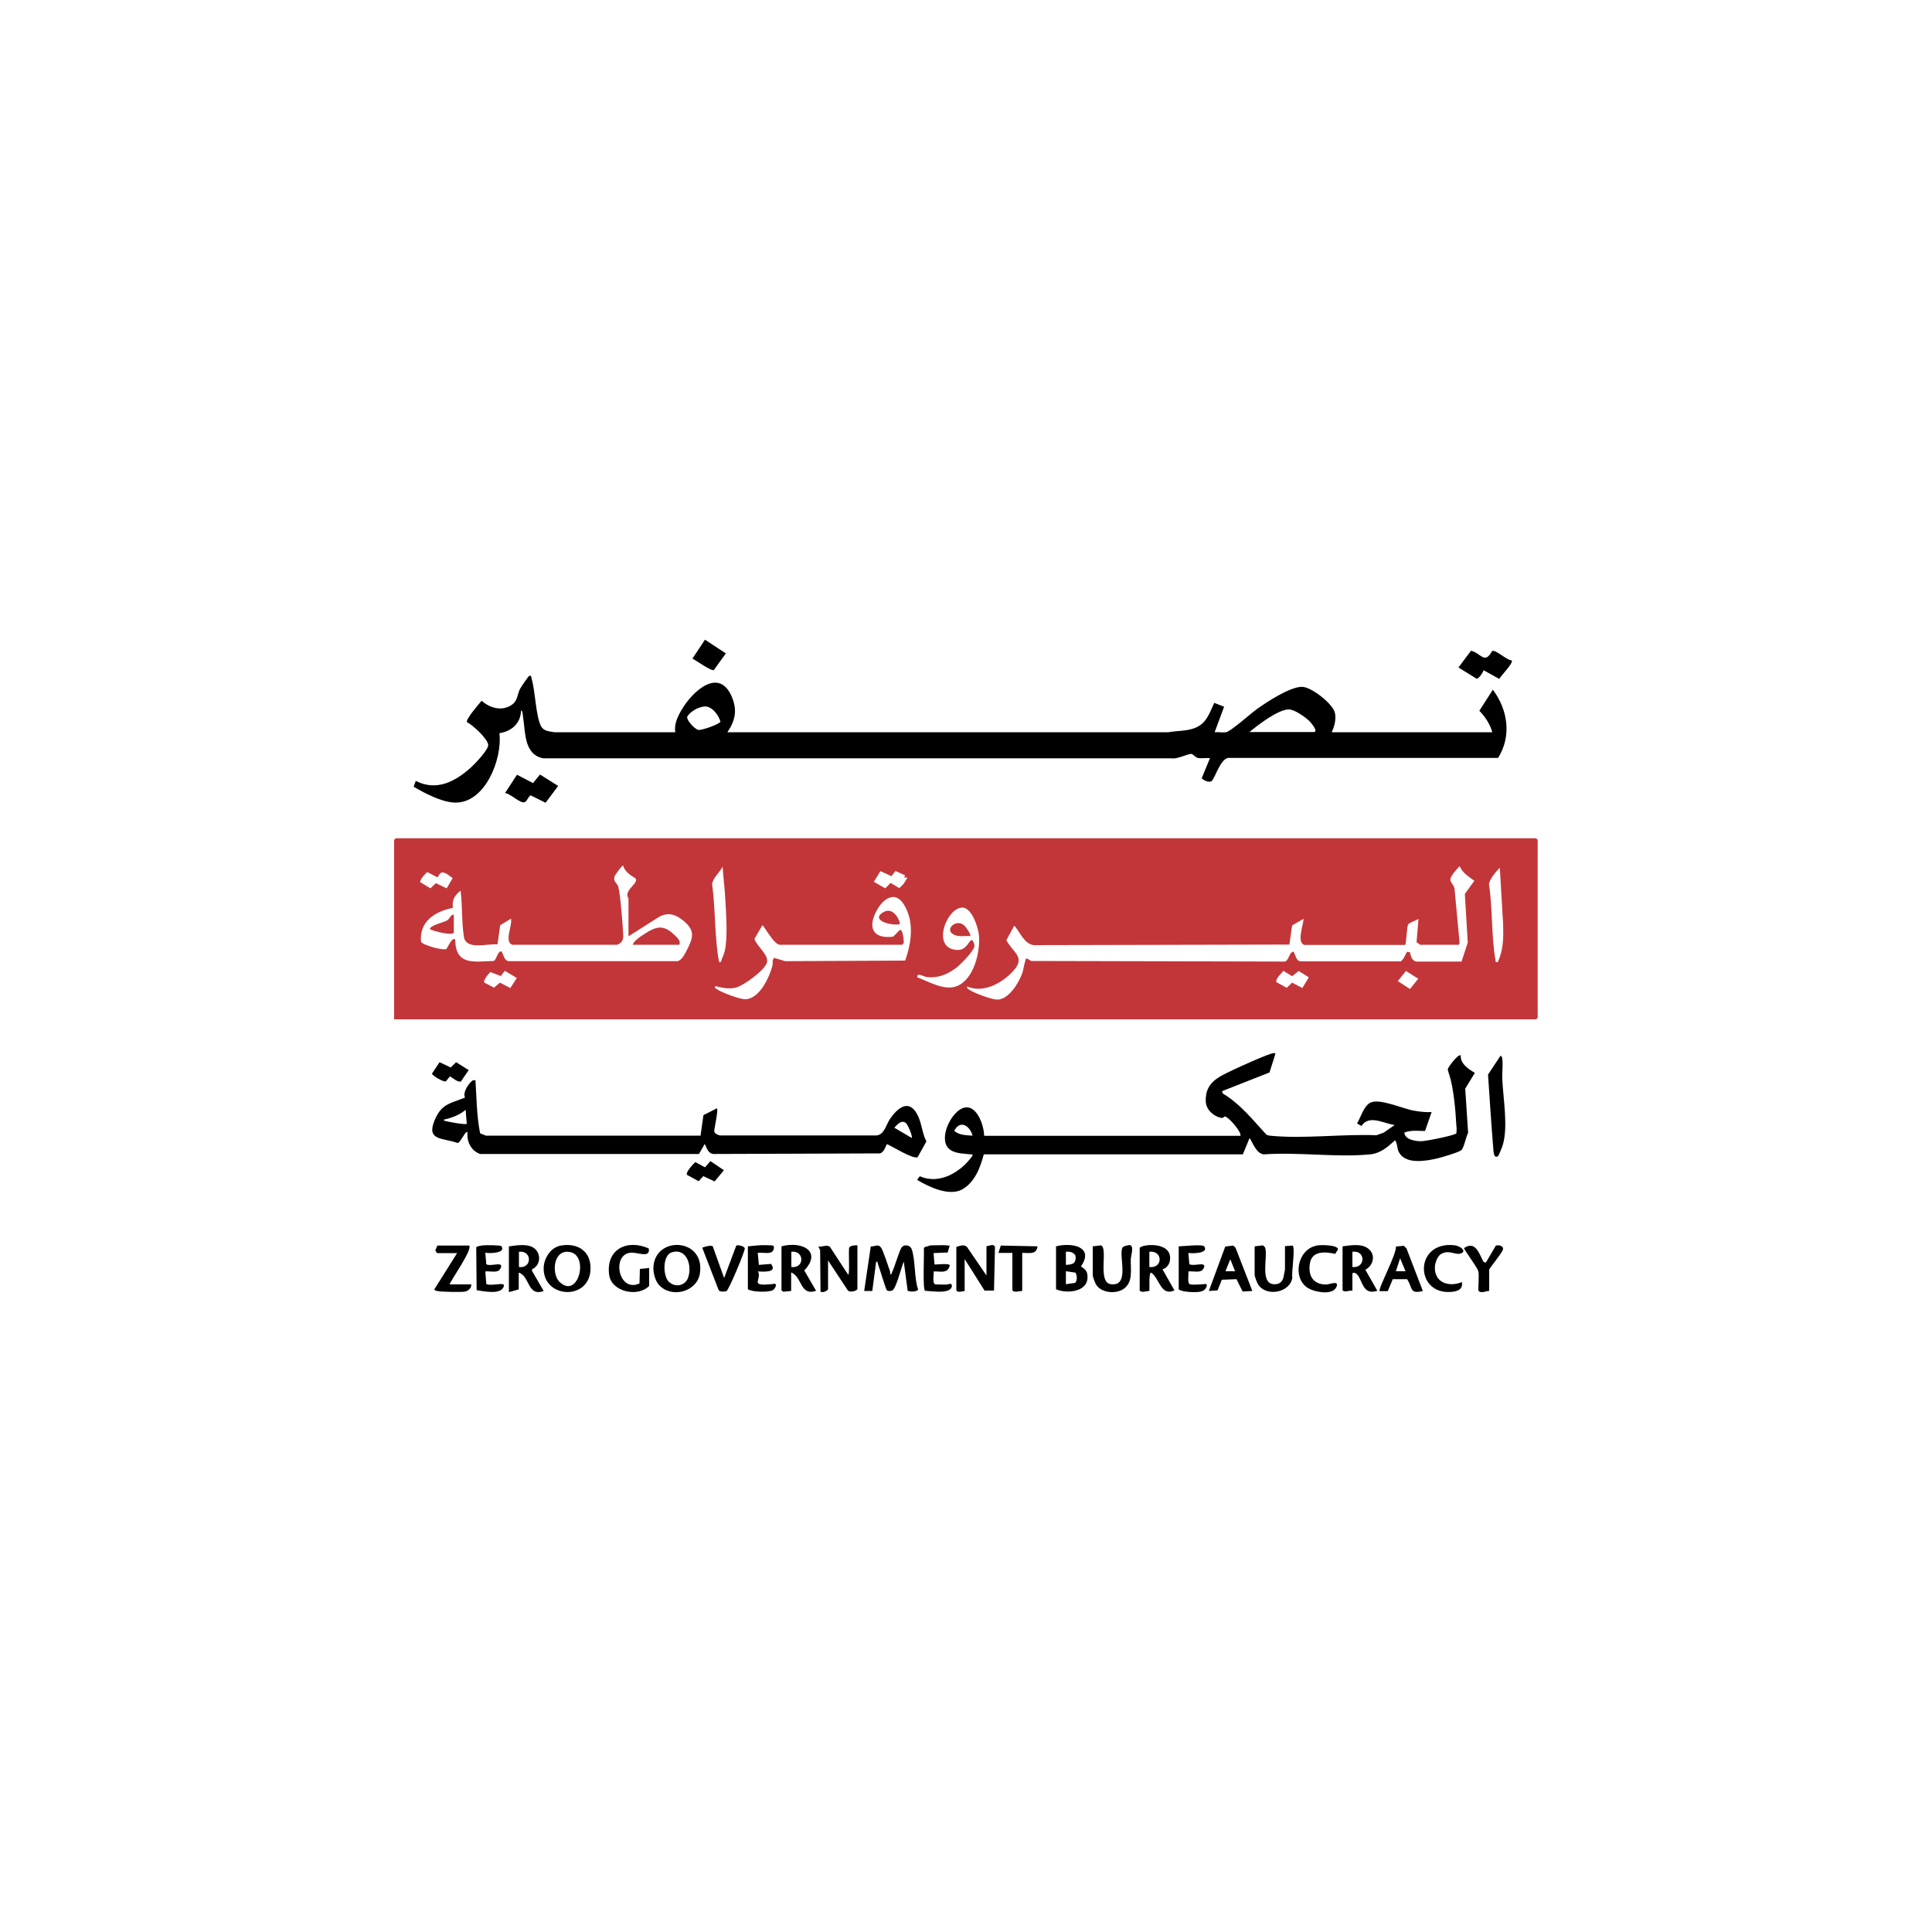
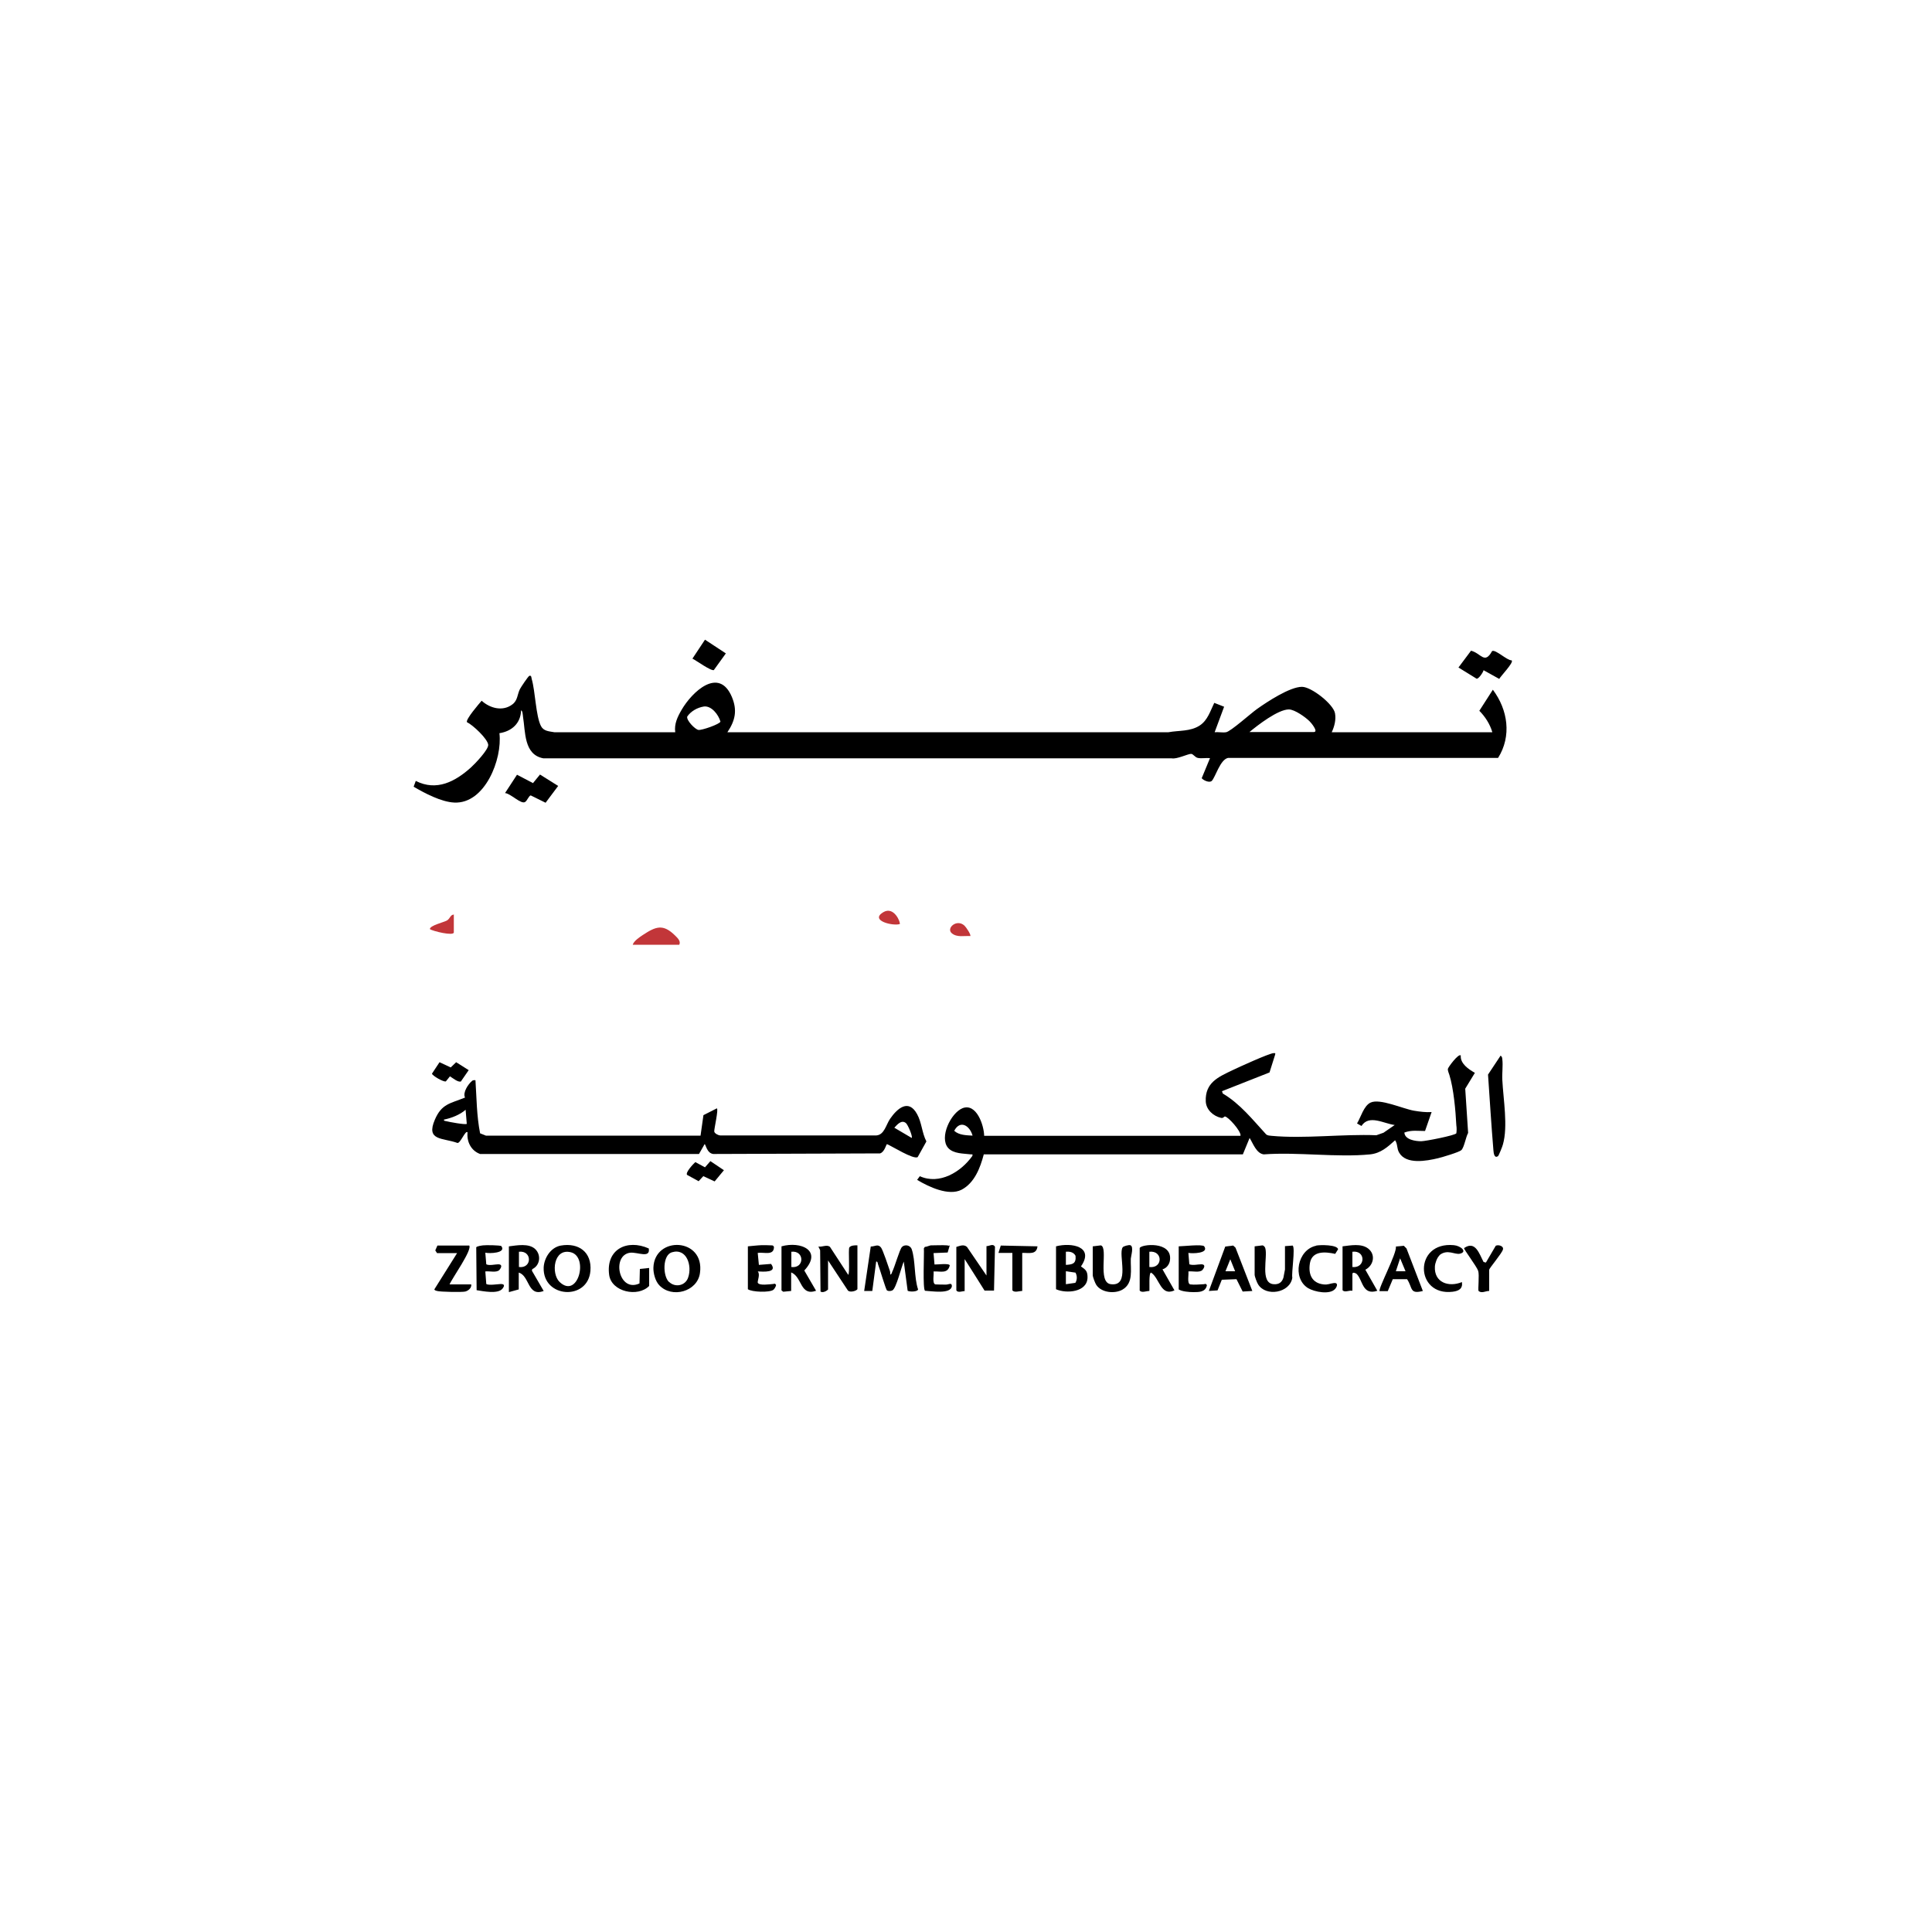
<svg xmlns="http://www.w3.org/2000/svg" id="Layer_2" version="1.1" viewBox="0 0 1000 1000">
  <defs>
    <style>
      .st0 {
        fill: #c23639;
      }
    </style>
  </defs>
-   <path class="st0" d="M204,527.7v-93l.8-.8h590.3l.8.8v92.1l-.8.8H204ZM325.3,484.5v-19.4c0-.2-.6-1-.6-1.7-.2-3.5,5.8-6.4,4.3-8.7-2.7-1.7-5.6-3.5-6.5-6.7-.4-.3-4.3,4.9-4.5,5.9-.5,2.7,1.3,2.9,2,5,1.1,3.6,2.4,20.8,2.6,25.3,0,2.4-.8,3.9-3.1,4.8h-54.3c-4.4-1.4.1-10.2-.7-13.5l-5.6,3.4-1.4,9.9c-5.3-.5-16.3,3.2-17.4-4-1.2-7.6-.7-16.1-1.7-23.8-3.1,2.5-4.5,4.7-4,8.9-9.3,1.9-17.4,7-16.5,17.5.8,1.8,11.5,4.7,13.1,3.8.5-.3,3-6.5,4.6-4.9.2,13.6,9.6,11.4,19.9,11.1,1.5-.5,1.9-5,4-5,1.4,2,1.4,5.3,4.5,5.1h86.5c2.3-.2,4-3.8,5-5.7,3.3-6.4,4.4-10.1-1.6-15.1-4-3.3-7.9-4.8-12.8-2.1l-15.6,9.9ZM754.7,489h-19.7c-.1,0-1.3-1.2-1.8-1.2l1-12.2c-1.1.9-4.7,1.9-5.3,2.8-.9,1.5-.9,10.6-1.7,10.7h-52.1c-4.1-1.4-.4-10.5-.4-13.5l-5.9,3.4-1.4,9.9-132.3.3c-5-.6-7.1-6.7-10.1-10.1l-4.1,7.5c3.2,6.4,10.1,8.6,3.8,15.7-5.7,6.4-15.5,12-24.1,8.3-.2,1.2.6,1.3,1.3,1.8,2.3,1.6,11.5,5,14.2,5,6.1,0,11.3-8.8,13.1-13.9.5-1.5,1.4-7.3,2.1-7.5l2.5,1.4,130.7.3c2.7.3,2.6-5.1,5-5.1,1.3,1.8,1.1,4.9,4,5h50.5c2.4.7,3.6-4.8,4.5-5l1.4.4c.2,1.8,1,4.3,3.1,4.7h23.5s3.2-9.8,3.2-9.8l-1.5-25.2,4.9-6.8c-3-2.3-6-3.9-7.6-7.6-1.3,1.4-4.9,5.2-4.8,7,0,1.5,2.3,3.3,2.2,5.1l2.6,27.7-.6,1.1ZM373.1,498c.5-1.9,1.5-3.7,2-5.6,1.7-7.3.7-19.4.3-27.3-.3-5.5-1-11.1-1.4-16.6-1.4,3.2-5.1,5.8-5.4,9.2,1.6,11.7,1.3,24.4,2.9,36,.1,1,.3,2.4.6,3.4.2.9-.4,1,1.1.8M775.2,498c3.1-6.5,3-12.9,2.8-20l-1.7-28.9c-2,2.1-5.4,5.9-5.6,8.7,2,12.7,1.1,26.9,3.4,39.3.2.9-.4,1,1.1.9M463.5,450.8l-2.1,2.7-5.7-2.6-3.4,5.5,5.9,3.4,2.8-2.8,4.5,2.7,2.2-2.2,2-3.3h-1.7s.5-1.1.5-1.1l-5-2.3ZM227.8,452.1c-.5.4-.8,1.9-1.6,1.9l-5-2.6c-1.1.7-4,4-3.7,5.2l5.3,3.2,2.8-2.7,5.6,2.7,3.1-5.3c-1.7-1.1-4.7-4.1-6.5-2.4M467.1,489h-63.5c-3,0-8.3-10.1-9-10.1l-4.1,7.1c1.1,3.6,7.5,8.3,6.5,12.1-1,4-12.1,12.1-16.2,13.1-3.8.9-7.1,0-10.7-.8-.2,1.2.6,1.3,1.3,1.8,2.3,1.6,11.5,5,14.2,5,7.4,0,12.6-11.2,14.2-17.3.4-1.4-.4-3.1,1-4.1l5.6,1.7,62.1-.3c3.3-9.2,4.8-20-.5-28.8-4.7-7.9-11.1-3.1-14.4,3.2-4.7,8.9-1.4,14.5,8.7,13.2l3.6-3.6c1.7.6,1.8,5.2,1.9,6.9l-.8.9ZM474.7,505.8c6.1,2.3,14.1,7.2,20.6,4.6,8.8-3.5,12.2-17.8,11.4-26.3-.4-4.1-3.5-13.8-8.2-14.3-8.3-.8-17.2,21.7-2.7,21.9,4.8,0,5.8-5.4,7.3-5.1.6.1,1.3,2.3,1.3,3-.3,2.7-7.1,9.5-9.4,11.3-4.7,3.5-9.4,5.5-15.4,4.8-1.4-.2-5.1-2.5-4.8,0M264.1,511.5l3.4-5.3-6.2-3.7-2.1,2.7-5.4-2.1c-.9.9-3.9,4.4-3.1,5.5l5,2.6,3.1-2.6,5.3,2.8ZM677.5,505.9l-5.3-3.3-3.4,2.7-4.5-2.8c-1.1,1.5-4.1,3.9-3.7,5.8l5.4,3,2.8-2.7,5.3,2.8,3.4-5.6ZM727.7,502.6l-4.2,5.2,6.3,4.1,4.3-5.3-6.5-4.1Z" />
  <path d="M772.4,378.9c-1.2-4.1-3.7-8-6.7-11l7-10.9c7.8,10.4,9.8,24,2.7,35.3h-139.8c-4.1.9-6.5,10-8.4,11.9-1.2,1.1-4.2-.2-5.2-1.4l4.3-10.4c-2-.2-4.4.3-6.3-.1-1.5-.3-2.4-2.1-3.5-2.1-1.7,0-7.5,2.9-10.1,2.3h-325.2c-10.1-1.9-9.2-13.7-10.5-21.6-.1-.8-.2-3.1-1-3.2-.2,6.7-4.8,10.8-11.2,11.8,1.6,13.4-7.5,36.7-23.4,35.9-6.7-.3-15.4-4.9-21-8.2l1.1-3c10.8,5.5,20.5.3,28.6-7,2-1.8,9.1-9.2,8.9-11.7-.3-3.1-8-10.3-11-11.7-.8-1.4,6.3-9.6,7.6-11.1,4.3,3.9,10.9,5.7,15.9,1.9,2.8-2.1,2.5-5.1,3.9-7.9.5-1,4.3-6.7,4.9-6.9,1.1-.3,1,.8,1.2,1.6,1.9,6.5,2.1,19.1,4.8,24.4,1.4,2.7,4.2,2.7,6.9,3.2h62.6c-.6-4.3,1.2-8,3.3-11.6,5.4-9.3,19.3-22.5,26-6.7,2.9,6.9,1.8,12.2-2.3,18.3h228.3c5.4-1,11.3-.3,16.2-3.5,4.1-2.7,5.5-7.6,7.5-11.7l5.1,2-4.9,13.2c1.9-.2,4.1.3,5.9,0,2.3-.3,13-9.9,16-12,5.2-3.7,17-11.5,23.3-11.5,4.9,0,16.3,9,17.1,13.7.6,3.3-.3,6.8-1.7,9.8h83.1ZM364.3,365.7c-3.3.5-6.7,2.4-8.6,5.2-.5,1.9,4,6.6,5.8,6.9,1.7.3,11.1-3,11.4-4.3-1-3.6-4.7-8.4-8.7-7.8M646.6,378.9h33.4c2.7,0-1.6-5.1-2.2-5.6-2.1-2.1-7.7-6.1-10.7-6.1-5.6,0-16.2,8.2-20.5,11.8" />
  <path d="M642.1,587.8c.3-2.4-6.6-10-8.1-9.9-.5,0-.8,1-2,.7-4-.9-7.7-4.2-7.9-8.5-.4-9.7,6.4-12.6,13.7-16.1,3.3-1.6,19.1-8.8,21.4-8.9.9,0,1-.1.8.8l-2.9,9.2-24.6,9.7.4,1.2c9,5.3,15.5,13.6,22.5,21.2.8.6,1.8.6,2.7.7,17.1,1.6,36.9-1,54.3-.3l3.7-1.3,5.8-4c-5.6-.7-13.3-5.6-17.2.5l-2.3-1.3c1.9-3.1,3.5-9.2,7-10.8,4.8-2.3,16.7,3.2,22.5,4.2,3,.5,6.1.9,9.1.7l-3.4,9.8c-3.8,0-6.9-.6-10.7.8.2,3.7,5.7,4.5,8.7,4.5,2.2,0,17.5-3,18.2-4.1.2-1.4.2-2.8,0-4.1-.4-7.8-1.4-19-3.6-26.1-.3-.8-.9-2.4-.8-3.1,0-.7,5.5-8.2,6.7-7-.4,4.2,4.1,7.2,7.3,9l-5,8.2,1.5,22.9c-1.2,2.1-2,7.4-3.5,8.9-1.2,1.1-10,3.7-12.1,4.2-5.9,1.4-16.5,3.4-20.1-2.9-1.3-2.2-.7-4.4-2.1-6.4-3.9,3.5-7.4,6.7-12.9,7.3-17.3,1.7-37.4-1.3-55.1,0-3.8-.5-5.5-5.6-7.3-8.5l-3.5,8.5h-134.1c-1.8,6.9-4.8,14.8-11.5,18.3-6.7,3.4-17-1.5-23-5.1l1.4-1.9c10.2,4.6,21.3-2.2,27.2-10.5.2-1.2,0-.7-.8-.8-3.7-.5-9-.2-11.8-3.4-4.6-5.4,1.4-18,7.5-20.5,7.2-2.8,11.1,8.8,11.2,14.3h132.5ZM503.4,587.8c-1.4-5.1-6.4-8.4-9.5-2.5,2.5,2.3,6.3,2.3,9.5,2.5" />
  <path d="M246.1,559.2c.6,9.1.6,18.4,2.4,27.4l3,1.2h111.1c0,0,1.5-10.6,1.5-10.6l6.9-3.5c1.1,0-1.5,11-1.3,12,.2,1,2,1.9,3,2h80.9c4.1-.3,5-5.5,7.1-8.6,3.8-5.5,9.6-10.5,14-2.4,2.4,4.3,2.5,9.7,4.8,14.1l-4.5,8.1c-2.2,1.4-13.2-5.6-15.9-6.7-.4,0-1.2,4.1-3.6,4.8l-86.3.3c-3.4-.4-3.9-5.1-4.5-5.1l-2.9,5.1h-113.3c-4.7-1.7-7-6.4-6.5-11.2-1.1-1.3-3.6,5.6-5.2,5.5-7.7-2.8-16.5-1-11.7-12.1,3.5-8.2,7.9-8.3,15.6-11.4-1.3-2.6,1.6-6.9,3.6-8.6.6-.5.9-.4,1.7-.4M241.6,581.7l-.6-7.3c-2.9,2.6-7.3,4.3-11.2,5.1-.2.7.6.7,1.1.8,1.4.4,10.1,2,10.7,1.4M468.9,581.3c-2.3-1.9-4.5.8-6,2.4l9,5.3c.6-.8-2-6.9-3-7.7" />
  <path d="M460.7,659.7c.8,0,.9-.9,1.1-1.4,1.3-2.5,3.8-11.5,5-12.8,1.2-1.4,4.2-1.3,5.1,1.1,2,5.8,1.2,14.7,3.3,20.8-.3,1.3-4.4,1.3-5.4.7l-2-15.1c-1.2,2.5-3.9,13.9-5.9,14.9-.8.4-2.1.5-2.8,0-.6-.4-3.8-11.4-4.6-13.4-.2-.6-.2-1.7-1-1.5l-2,15.2h-4.2c0,0,3.4-23,3.4-23,2.2,0,3.7-1.5,5.3.5.9,1.1,3.8,9.7,4.5,11.8.3.7.3,1.5.3,2.2" />
  <path d="M775.2,598.5c-1.7,1.1-2.1-1.6-2.2-3-1.1-13.1-1.9-26.2-2.8-39.3l6.5-9.8c.8.5.8,1.1.9,1.9.4,3.3-.2,7.3,0,10.7.5,10,3,24,.3,33.4-.2.9-2.2,5.9-2.6,6.1" />
  <path d="M428.7,667.3c-.8,1-2.9,2-4,1.2l-.2-21.4-.9-1.9c1.9.4,4.4-1.2,6,.2l9.4,14.4c1,0,0-13.1.6-14.1.7-1.1,3-1.2,4.2-1.1v22.7c-.9,1.1-3.9,1.7-4.9.7l-10.3-15.6v14.9Z" />
  <path d="M341.2,665.2c-2-2.1-3.1-6.2-3-9.1.6-16.6,26.7-15.5,24.1,2.8-1.3,9.7-14.6,13.3-21.1,6.3M346.3,663.5c3.2,3.1,8.5,2,9.9-2.3,2.1-6-.7-15.4-8.5-13-4.8,1.5-4.7,12.1-1.5,15.3" />
  <path d="M290.3,644.7c9.2-1.6,16.1,3.4,15.3,13.1-1.3,15.6-24.7,14.1-24.2-1.7.2-5,3.7-10.5,8.9-11.4M289.6,663.5c9.5,9.1,15.2-12.8,6-15.3-9.2-2.4-10.4,11-6,15.3" />
  <path d="M499.4,668.2c-1.1.1-3.9,1.1-4.4-.4v-22.4c1.8-.5,3.8-1.5,5.5,0l10.1,14.8v-15.2c1.6,0,3.4-1.5,4.4.3l-.5,22.7h-4.9c0-.1-10.3-16.3-10.3-16.3v16.3Z" />
  <path d="M546.6,645.1c8-2.1,20,.1,12.9,10.4,2.5,1.7,3.4,2.5,3.4,5.6,0,7.8-11,8.6-16.3,6.2v-22.2ZM551.7,654.7c3.3-.2,5.4-.5,5-4.7-1-1.9-3-2.3-5-2.1v6.7ZM556.6,658.7l-4.9-.7v6.7l4.9-.7c1-1.6,1-3.7,0-5.4" />
  <path d="M589.9,646c.6-2,16.8-3.8,15.7,6.1-.2,2.2-1.7,4.3-3.9,4.9l6.2,10.9c-7.2,3.3-7.7-6.4-12.1-9.2-1.3,0-.7,8.3-.9,9.5-1.6,0-3.9,1.1-5-.2v-21.9ZM594.9,655.8c7.1.9,7.1-8.7,0-7.9v7.9Z" />
  <path d="M694.9,645.1c4.2-.5,9.6-1.6,13.2,1.1,4.1,3.1,2.9,8.8-1.4,11l6.2,10.9c-7.9,2.6-7.5-5.8-10.8-8.8-.5-.4-2.1-1-2.1.1v8.7c-1.7-.4-3.9,1.1-5.1-.3v-22.7ZM700,655.8c6.8.8,7.1-8.8,0-7.9v7.9Z" />
  <path d="M263.5,645.1c4-.5,10.2-1.7,13.5,1.4,3.2,3,2.6,8.5-1.5,10.4l-.2.8,6.1,10.5c-8.4,3.2-7.2-7.9-12.9-9.5v8.7l-5.1,1.4v-23.6ZM268.6,655.8c6.9.9,6.9-8.7,0-7.9v7.9Z" />
  <path d="M404.5,645.1c10-2.8,21.4,2.2,11.8,12.5l6.1,10.5c-8.4,2.9-7.1-7.2-12.9-9.5v9.6l-4.1.4-.9-.7v-22.7ZM409.6,655.8c6.9.9,6.9-8.7,0-7.9v7.9Z" />
  <path d="M565.7,645.1l4.1-.5c4,1.1-2,19.3,5.2,20.1,10.3,1.3,3.6-15.4,6.1-19.1.4-.6,3.1-1.3,3.9-1.1,2,.6.4,5.5.3,7-.2,5.6,1.5,12.6-4.3,16-4,2.3-11,1.6-13.6-2.5-.6-.9-1.8-4.1-1.8-5v-14.9Z" />
  <path d="M336,665.6c-5.8,6-19.5,3.1-20.7-5.7-1.8-13.3,9.3-18.7,20.5-13.7.9,5.3-5.8,1.8-9.6,2.2-9.8,1.2-6,20.9,4.8,15.9l.2-7.5,4.8-.5v9.3Z" />
  <path d="M275.9,405.3l3.6-4.4,9.4,5.9-6.5,8.7-7.7-3.8c-1,.2-1.8,2.7-2.9,3.4-2.1,1.4-7.6-4.5-10.4-4.6l6.2-9.5,8.4,4.4Z" />
  <path d="M782.5,341.9c.9,1.2-5.6,7.9-6.5,9.5l-8.1-4.5c-.3,1.2-2.5,4.5-3.6,4.4l-9.4-5.8,6.5-8.7c5.2,1.3,7,7.3,10.9.2,1.8-1,7.6,4.8,10.1,4.8" />
  <path d="M649.4,645.1l4.1-.5c.6.1,1.2.8,1.4,1.4,1.4,4.6-2.9,18.1,4.3,18.7,2.7.2,4.3-.9,5.1-3.4.1-.5.8-4,.8-4.2v-12.1l4-.3c1.4,1.4-.7,14.1-.2,16.7-1.3,7.9-13.7,9.9-17.7,3.4-.6-.9-1.8-4.1-1.8-5v-14.9Z" />
  <path d="M648.3,668.2l-5.1.3-3.2-6.4-7.6.3-2.2,5.5-4.5.3,8.5-23,4.1-.5,1.2,1.1,8.7,22.4ZM639.3,658l-2.5-6.2-2.5,6.2h5.1Z" />
  <path d="M736.5,668.2c-7,1.8-5.2-1.6-8.2-6.1h-7.4s-2.6,6.2-2.6,6.2h-4.2c-1-1,9.1-19.8,8.4-23.1l4.1-.4,1.4,1.4,8.5,22.1ZM727.5,658l-2.8-6.7-2.2,6.7h5.1Z" />
  <path d="M242.8,644.6c2,2-9,17.3-10.1,20.2h11.2c.3,1.8-1.5,3.3-3.1,3.7-1.6.4-12.9.2-14.6-.3-.6-.2-1.1-.2-1.4-.8l11.8-18.8h-10.4l-.9-1.4,1.1-2.5h16.3Z" />
-   <path d="M369,645.3l5.8,16.2,6.3-16.8c.9-.5,4.1.3,4.4,1.4.3,1.2-8.3,21.6-9.4,22.1-.8.4-3.5.6-4.1-.4l-8.3-21.4c-.3-.9,0-.6.6-.9,1-.4,4-1.1,4.8-.3" />
  <path d="M387.1,645.1c2.4-.2,4.6-.5,7.1-.6.9,0,4.4,0,5.1.1.6,0,.9,0,1.3.8,0,4.7-5.1,2.6-8.4,3.1l.6,6.2,6.3-.5c3.5,4.7-4.1,4-6.9,3.9,1.4,1.4-.2,4.9,0,5.8.7,1.7,6.2.8,7.9.7.6,0,.9-.6,1.6.5,0,.6-.9,2.2-1.4,2.5-2,1.5-11.1,1.2-13.2-.3v-22.2Z" />
  <path d="M251.2,648.5l.5,5.9c1.5.8,4.6,0,6.2,0,2.2,0,1.7,1.6.6,2.9-1.4,1.6-5.3.5-7.3.8l.5,6.5c1.3.8,5.7.1,7.5,0,2.1,0,2,1,.8,2.5-2.4,2.8-10,1.2-13.3.7l-.2-22.2c.4-.6,2.7-.9,3.5-1,1.3-.2,9.1-.1,9.5.4,2.7,3.6-6.2,3.9-8.2,3.4" />
  <path d="M490.2,644.6c.4,0,.8.4,1.4,0l-1.1,3.7-7.3.3.5,5.9c1.2.1,7.8-.8,7.9.5-1.1,4.5-4.8,2.9-8.4,3.1.3,1.5-.8,6.1.9,6.7,1.8.1,3.7.1,5.6.1,1.3,0,2.9-1.2,3,.7-.4,4.5-10.8,2.6-13.9,2.5-1.3-.8-.4-19.2-.6-22l.5-.7c.9,0,2.6-.8,3.1-.8,2.7,0,5.8-.2,8.4,0" />
  <path d="M681.3,644.7c2-.4,10.8-.5,11.3,1.9l-1.5,2.4c-5-1.1-12-1.8-13.1,4.9-.9,5.6,1,10.2,7,10.9,2.4.3,3.5-.5,5.4-.7,2.3-.3,1.8,1.7.7,3-2.7,3.2-10.8,1.6-14.1-.4-8.3-5.2-5.4-19.9,4.2-21.9" />
  <path d="M745.1,649.8c-1.3,1.1-2.3,4-2.4,5.7-.5,8.4,7.2,10.9,14,8.1.5,3.5-1.7,4.6-4.8,5-19.6,2.4-20.3-26.1.6-24.1,3.5.3,7.2,3.4,3.2,4.4-2.6.7-6.5-2.6-10.7.8" />
  <path d="M610.1,645.1c2,0,12.4-1.2,13.2,0,2.6,3.7-6.2,3.8-8.2,3.4l.5,5.9c2,.7,4.2,0,6.2,0,2.2,0,1.7,1.6.6,2.9-1.4,1.6-5.3.5-7.3.8.3,1.5-.8,6.1.9,6.7,2.4.3,4.7,0,7.1-.1.6,0,.9-.6,1.6.5-.7,3.6-4,3.6-7,3.6-2.1,0-6-.3-7.6-1.4v-22.2Z" />
  <path d="M770.7,668.2c-1.8,0-3.8,1.4-5.4,0-.4-.5.5-8.4-.2-10.4-.8-2.4-7.5-11.1-7.3-11.8,5.9-4.1,7.9,3.1,10.1,7.2l1.2.3,5.1-8.7c1.3-.7,4.3.1,3.7,2-.5,1.9-7.1,9.7-7.1,10.4v10.9Z" />
  <path d="M524.1,648.5h-7.3l1.2-3.8,19,.4c-.5,4.5-4.4,3.3-7.9,3.4v19.7c-1.6,0-3.9,1-5.1-.3v-19.4Z" />
  <path d="M369.6,346.8c-1.4.8-9.3-5-11.2-5.9l6.5-9.8,10.8,7.1-6.2,8.6Z" />
  <path d="M364.1,608.7l-2.5,2.7-6-3.3c-.9-1.3,3.3-5.7,4.3-6.6l5,2.7,2.8-3.2,7,4.7-4.8,5.8-5.8-2.7Z" />
  <path d="M238.7,559.7c-1.4.8-4.5-1.8-5.8-2.6l-2.1,2.6c-1,.6-7.2-3-7.2-4l3.9-5.9,5.8,2.7,2.8-2.7,6.5,4.1-4,5.8Z" />
  <path class="st0" d="M351.7,489h-24.2c.5-1.9,3.6-4,5.3-5.1,6.7-4.4,10.4-5.8,16.6.3,1.3,1.3,3.1,2.9,2.2,4.8" />
  <path class="st0" d="M234.9,473.3v9.3c0,2-10.9-.6-12.4-1.7,0-1.9,7.2-3.5,8.9-4.5,1.6-1,1.7-2.9,3.4-3" />
  <path class="st0" d="M465.7,478.3c-3.6,1.1-15.6-1.8-8.6-6.1,5.7-3.5,9.2,5.5,8.6,6.1" />
  <path class="st0" d="M499.2,479.1c.7.6,3.6,4.8,3,5.4-3.2-.2-6.8.8-9.5-1.4-3.2-2.6,2.5-7.7,6.5-4" />
</svg>